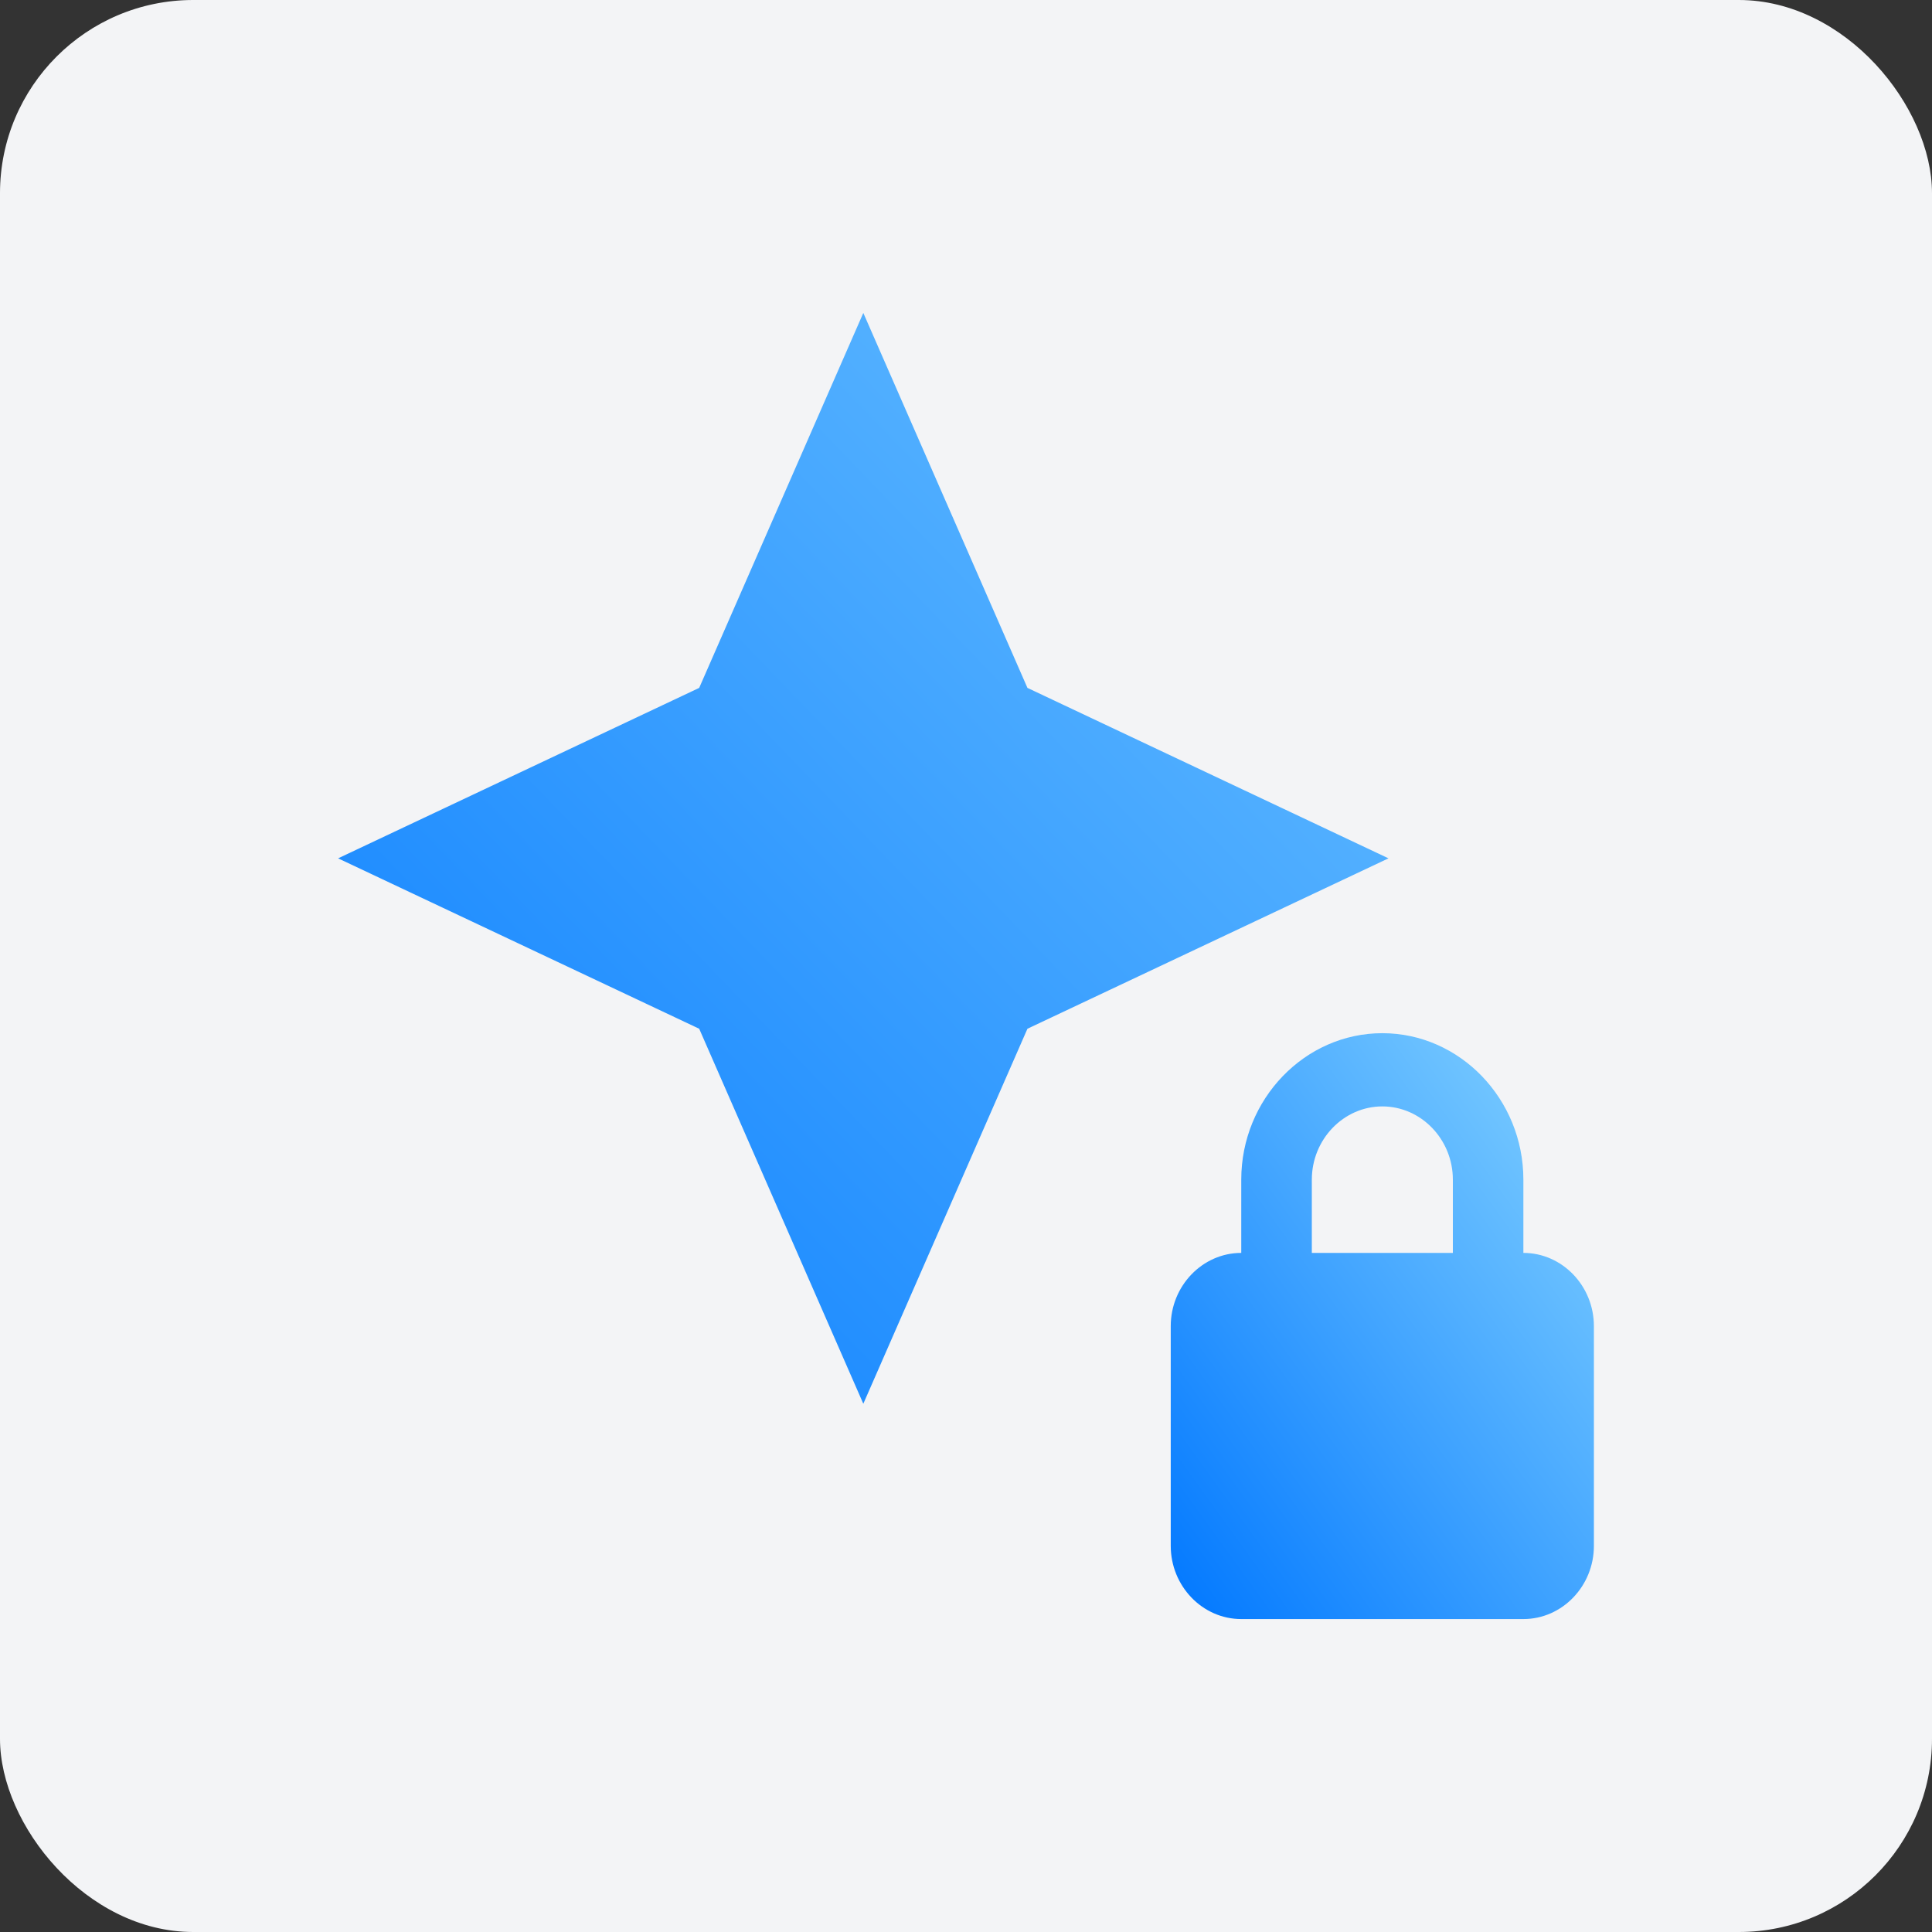
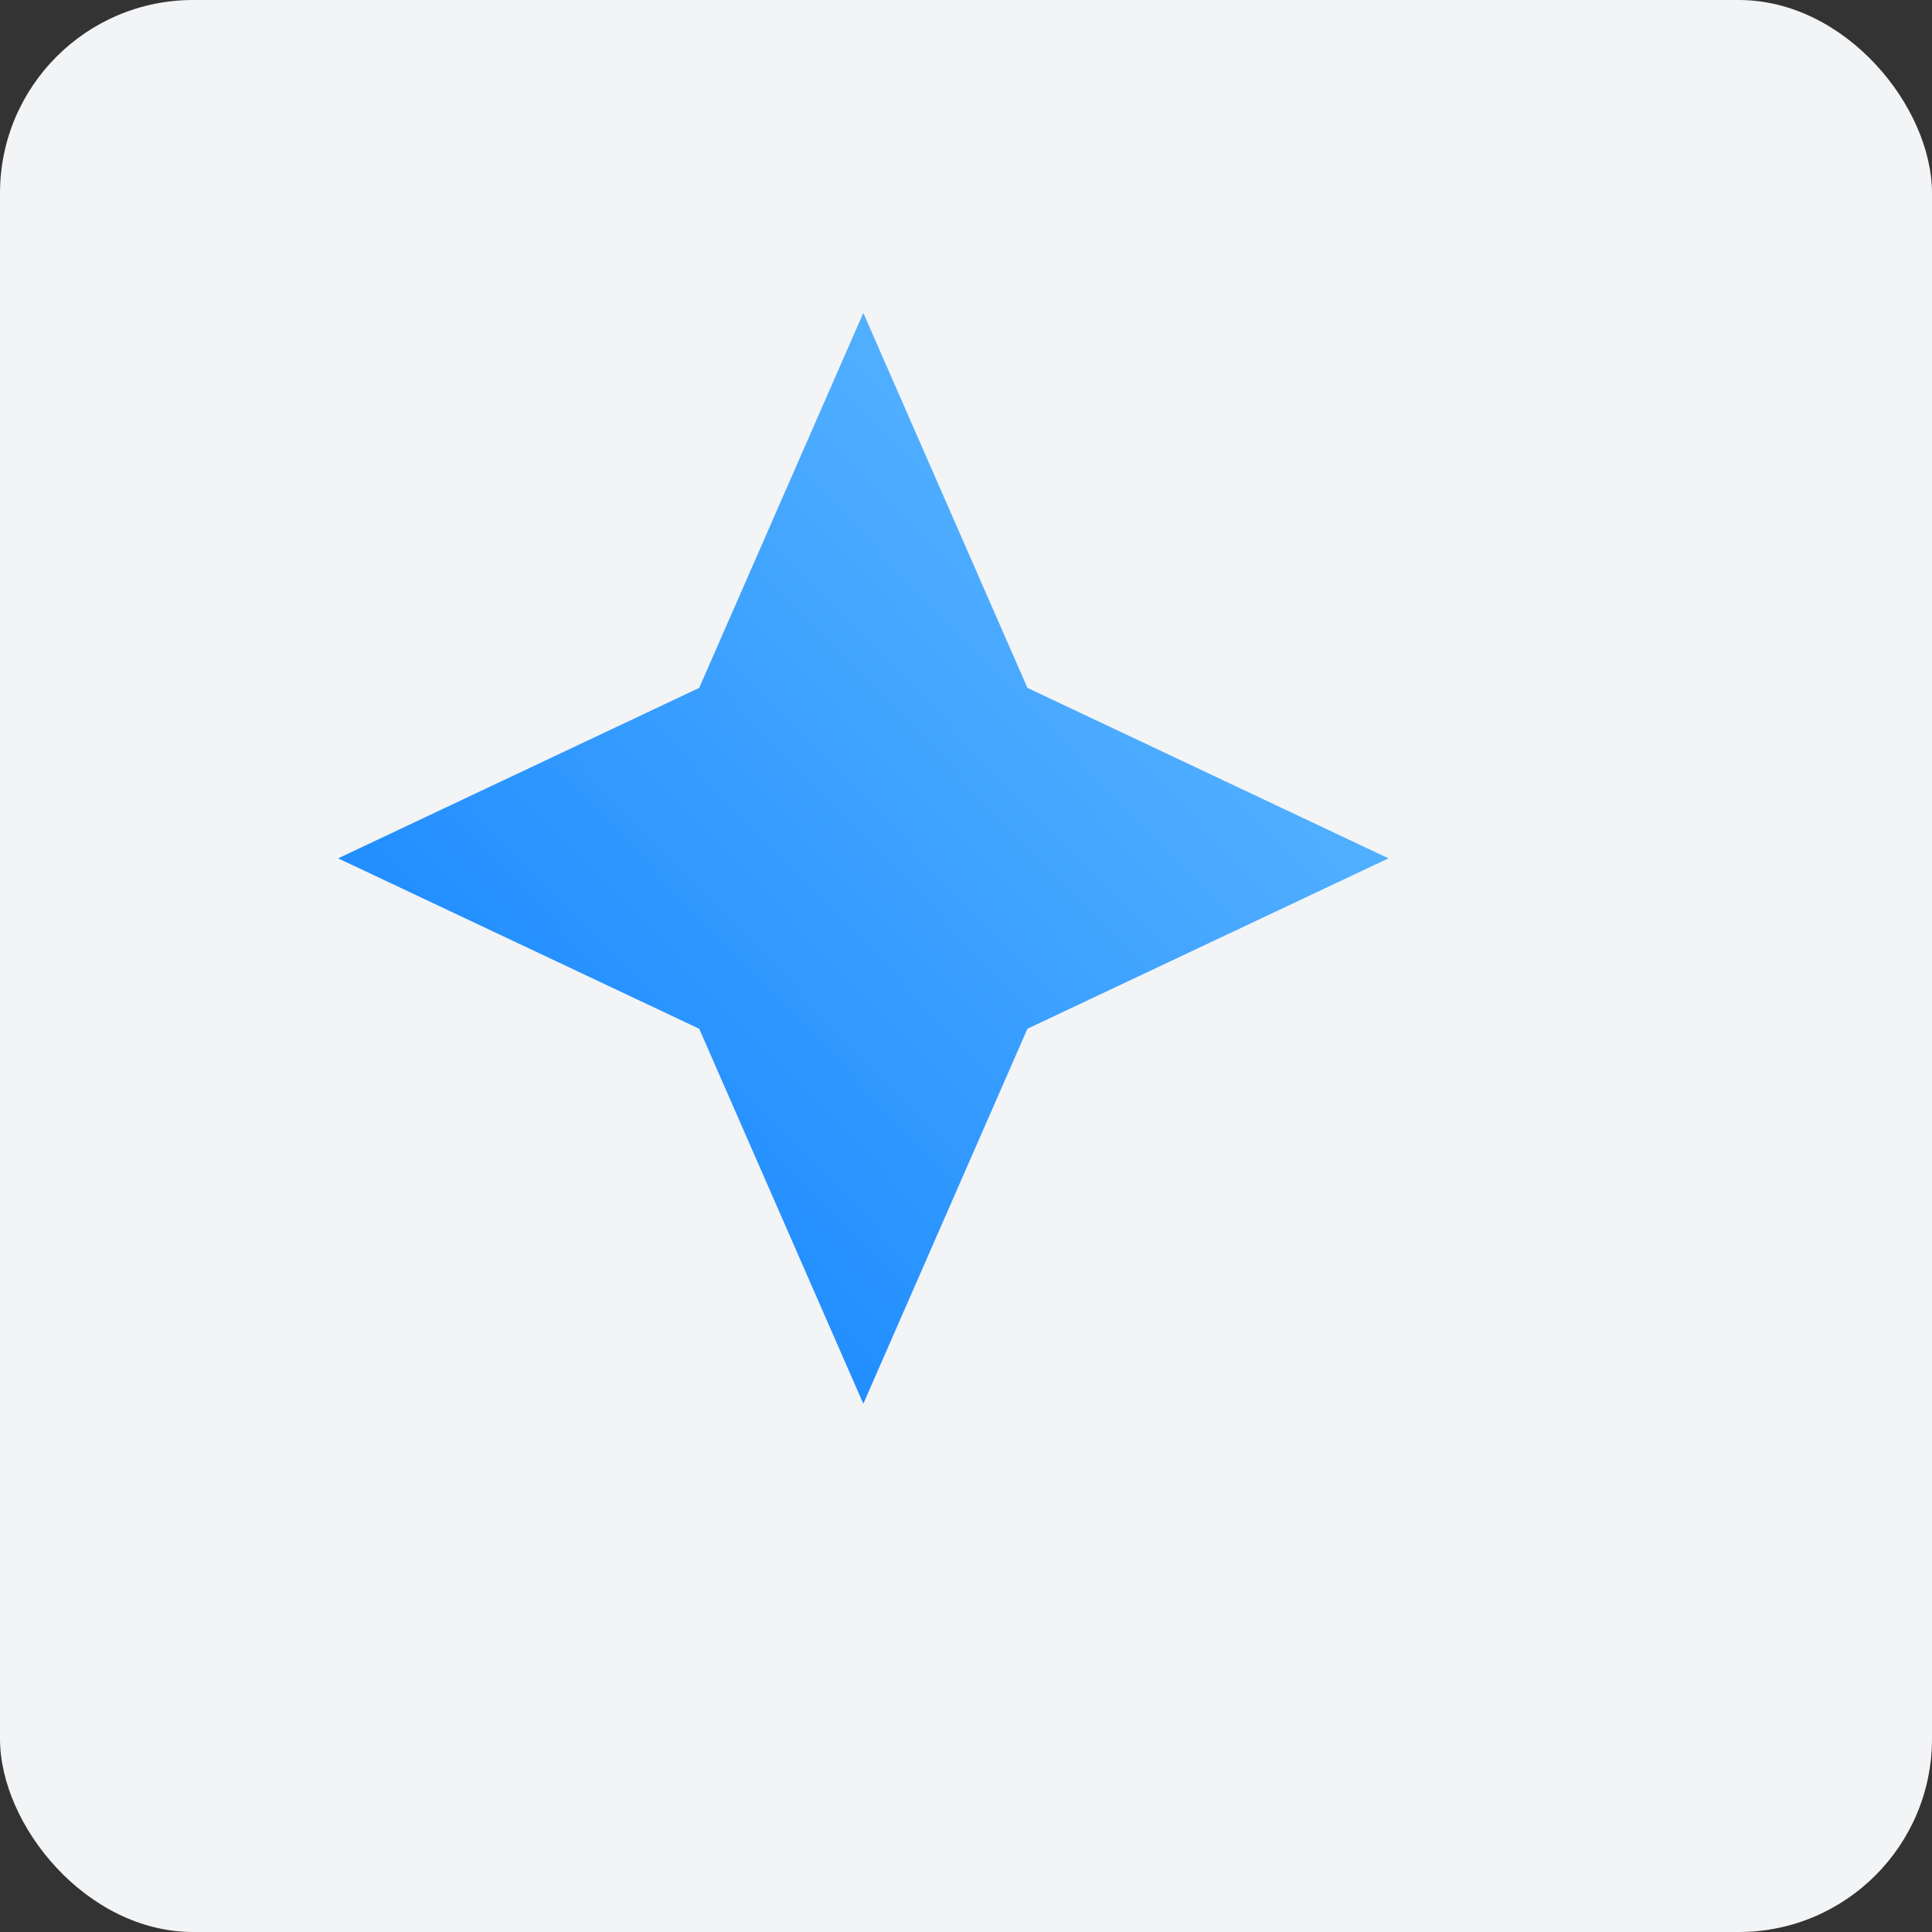
<svg xmlns="http://www.w3.org/2000/svg" width="40" height="40" viewBox="0 0 40 40" fill="none">
  <rect x="0" y="0" width="40" height="40" fill="#333333" stroke="none" />
  <rect width="40" height="40" rx="4" fill="#F3F4F6" />
-   <path d="M31.54 25.94V24.423C31.54 22.756 30.226 21.391 28.62 21.391C27.014 21.391 25.699 22.756 25.699 24.423V25.94C24.896 25.94 24.239 26.622 24.239 27.456V32.005C24.239 32.839 24.896 33.521 25.699 33.521H31.54C32.343 33.521 33 32.839 33 32.005V27.456C33 26.622 32.343 25.94 31.54 25.94ZM30.08 25.94H27.16V24.423C27.16 23.59 27.817 22.907 28.62 22.907C29.423 22.907 30.08 23.59 30.08 24.423V25.94Z" fill="url(#paint0_linear_1523_283052)" />
  <path d="M21.272 14.242L17.874 6.479L14.476 14.242L7 17.771L14.476 21.299L17.874 29.063L21.272 21.299L28.747 17.771L21.272 14.242Z" fill="url(#paint1_linear_1523_283052)" />
  <defs>
    <linearGradient id="paint0_linear_1523_283052" x1="24.239" y1="33.521" x2="35.754" y2="25.204" gradientUnits="userSpaceOnUse">
      <stop stop-color="#0077FF" />
      <stop offset="1" stop-color="#85D3FF" />
    </linearGradient>
    <linearGradient id="paint1_linear_1523_283052" x1="7" y1="33.297" x2="38.03" y2="3.416" gradientUnits="userSpaceOnUse">
      <stop stop-color="#0077FF" />
      <stop offset="1" stop-color="#85D3FF" />
    </linearGradient>
  </defs>
</svg>